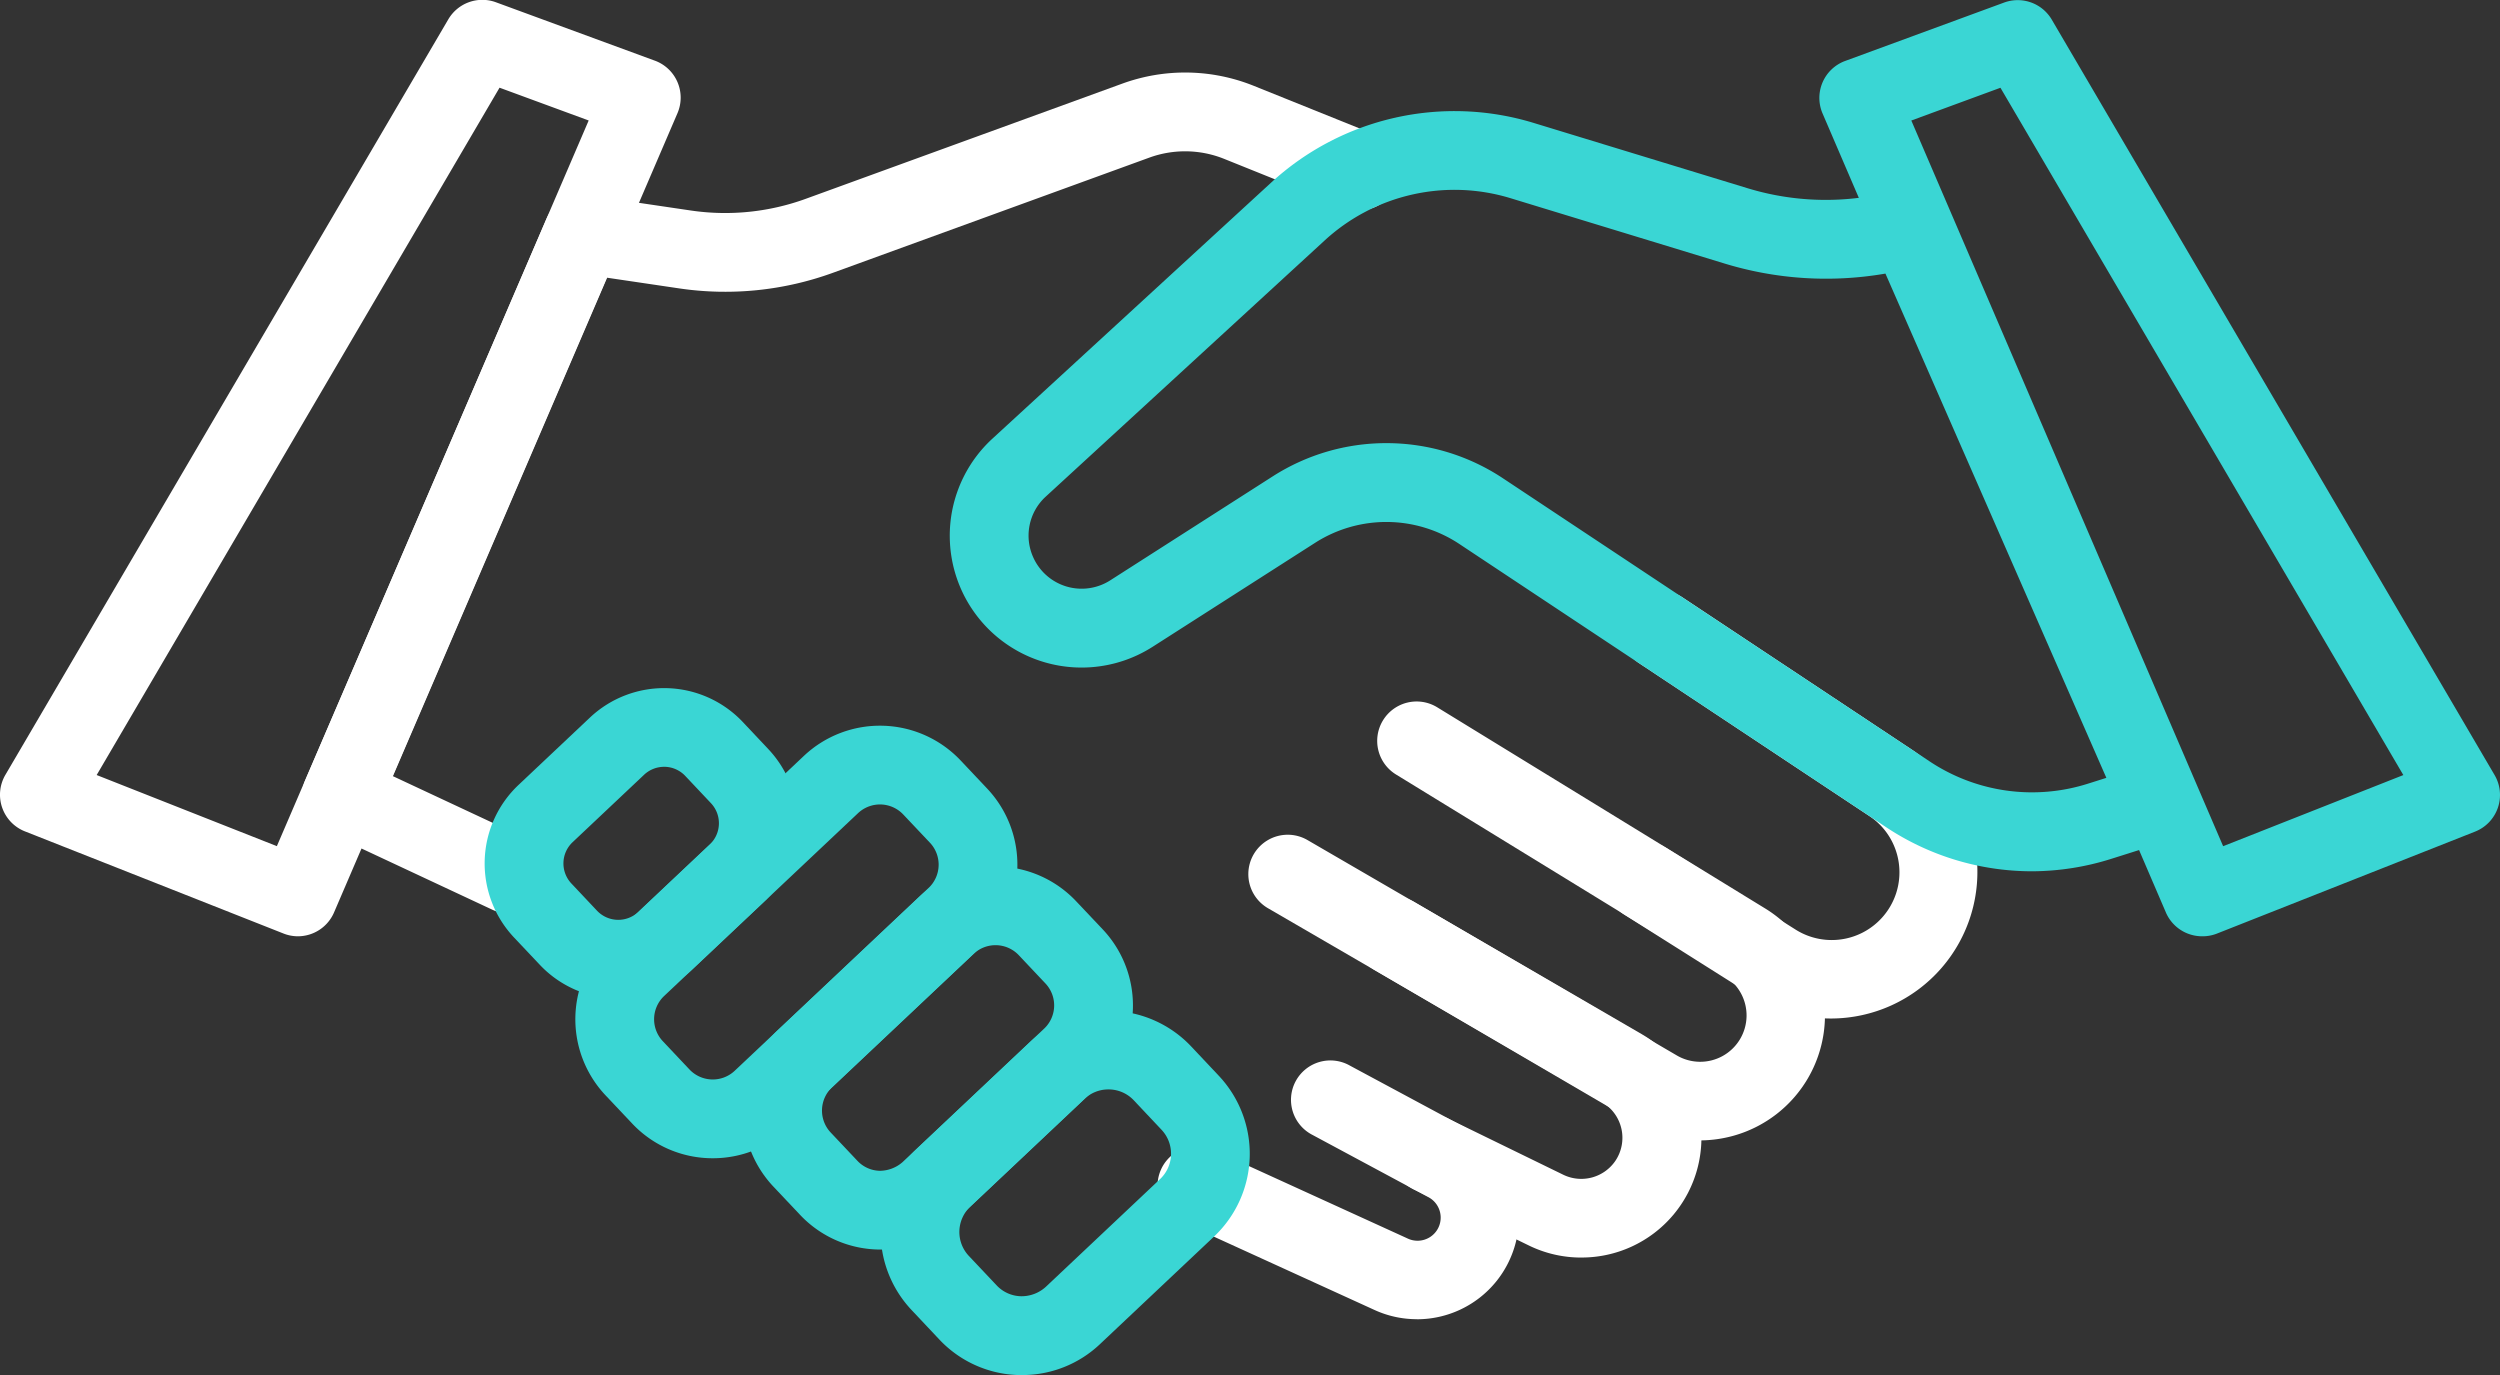
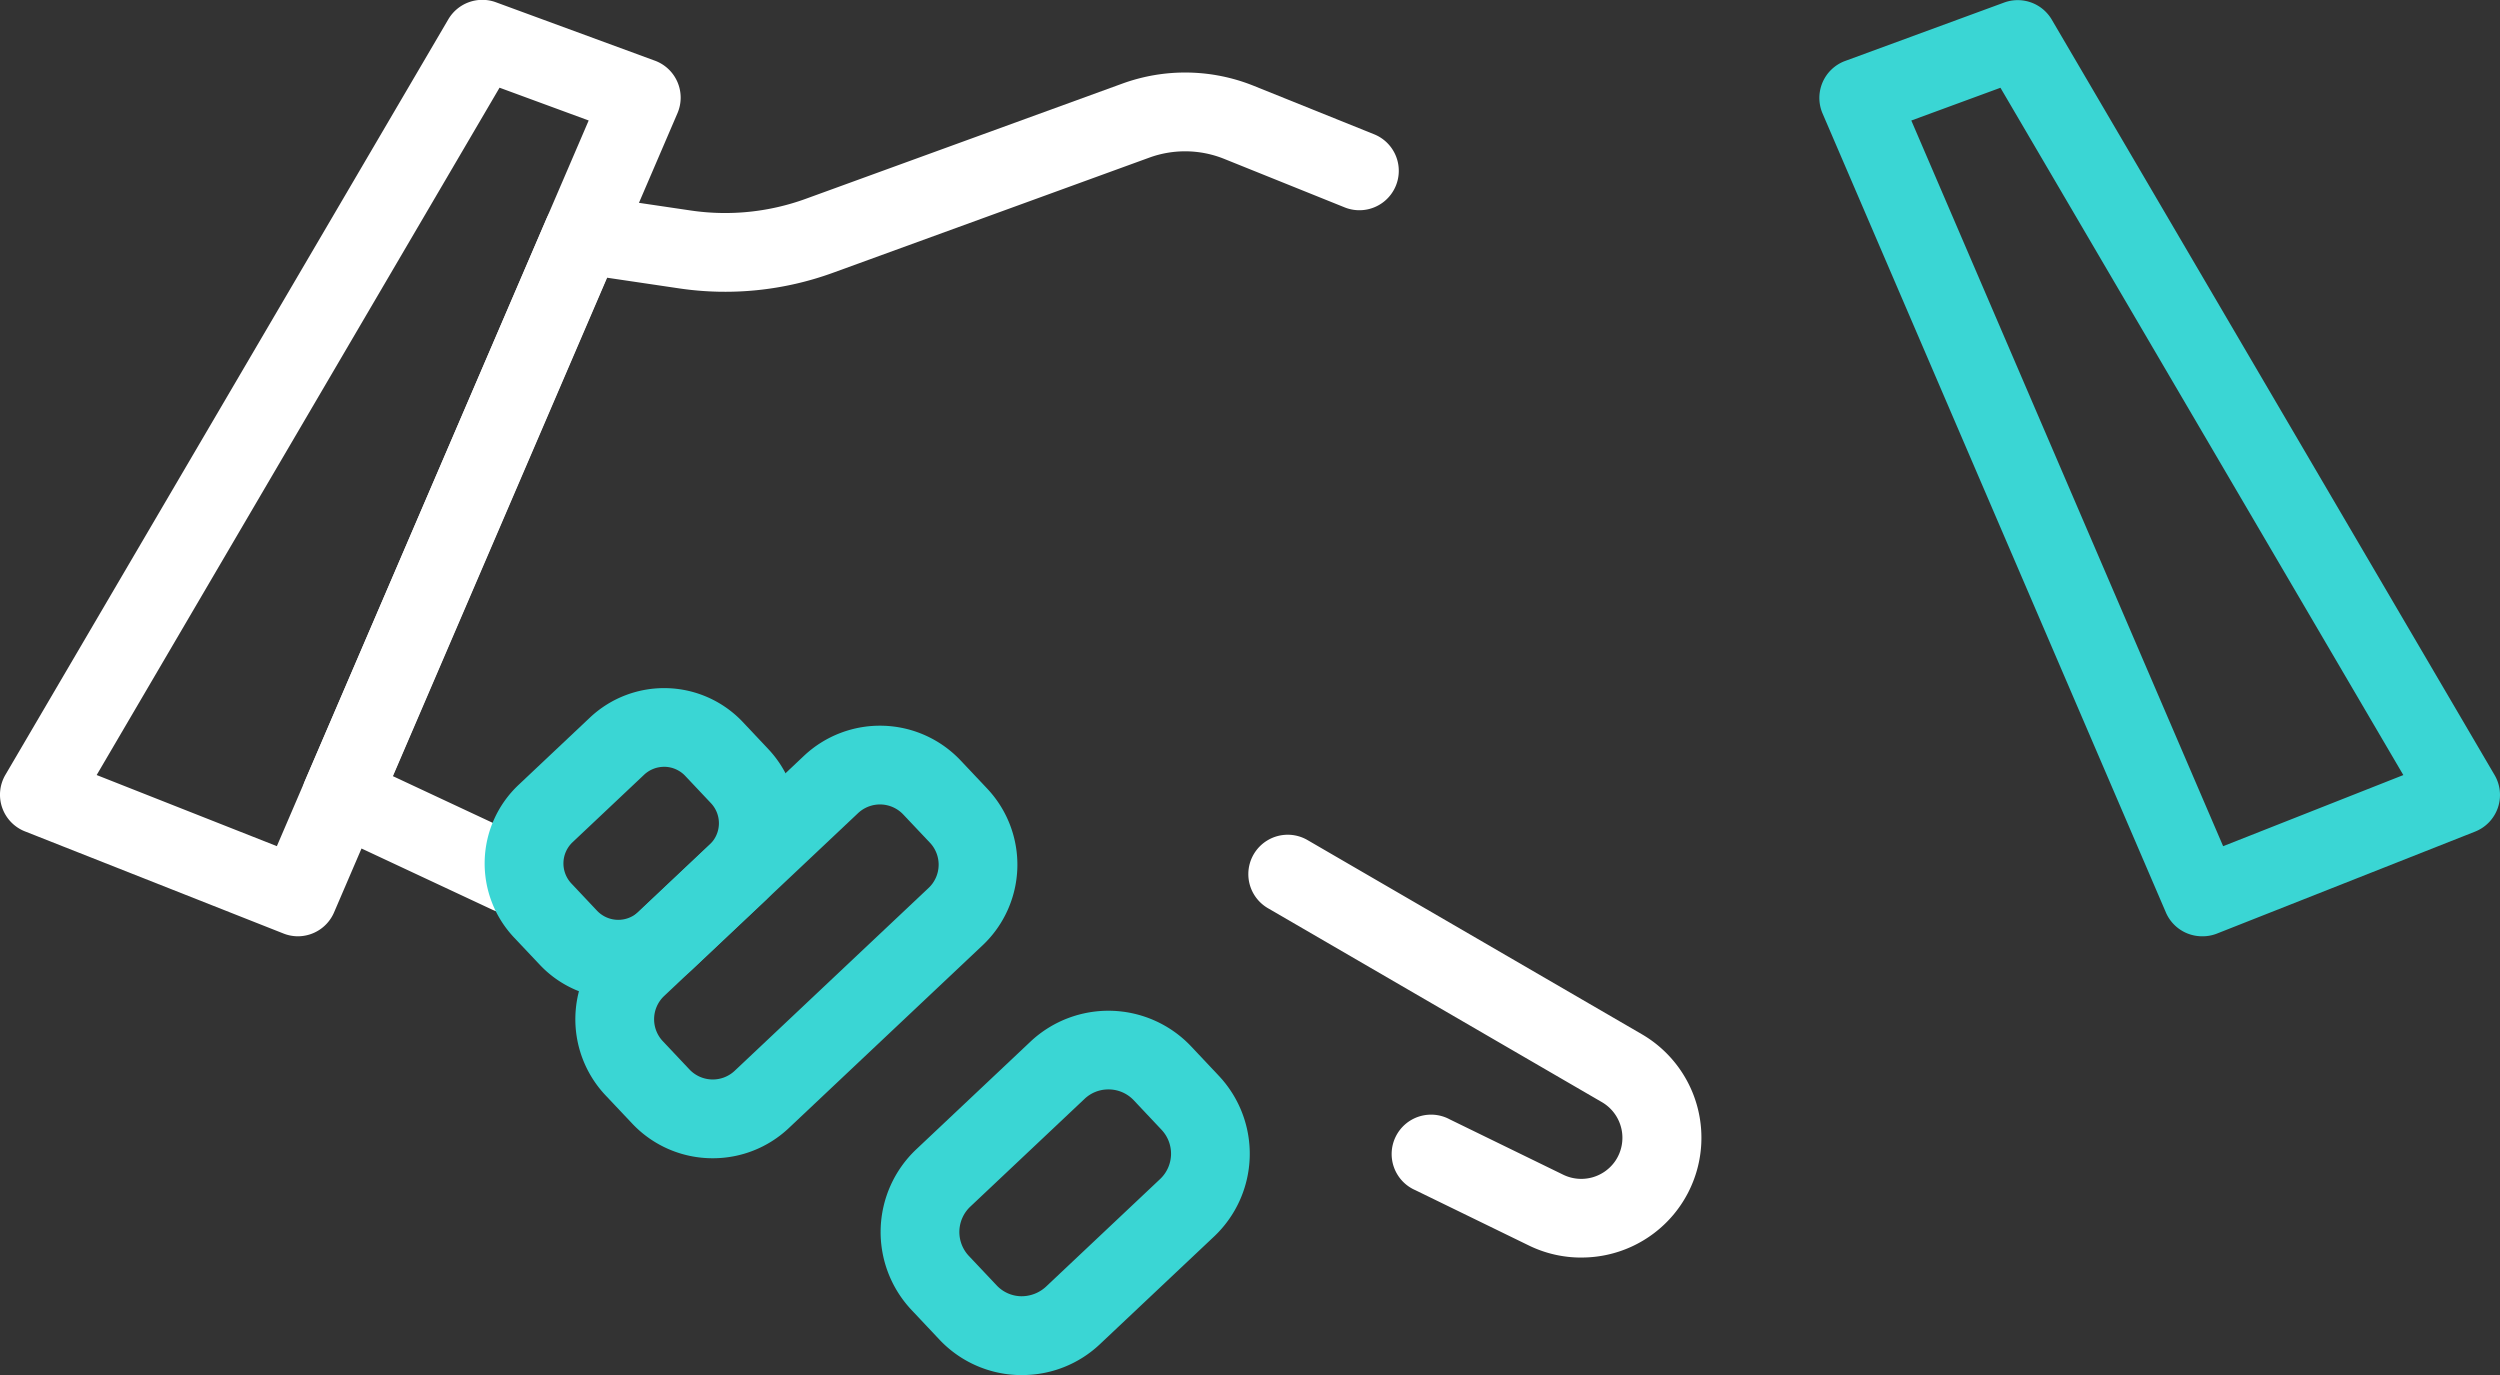
<svg xmlns="http://www.w3.org/2000/svg" width="72.726" height="40" viewBox="0 0 72.726 40">
  <rect x="0" y="0" width="72.726" height="40" fill="#333333" stroke="none" />
  <g id="Grupo_253" data-name="Grupo 253" transform="translate(-2082 -3911)">
-     <path id="Caminho_224" data-name="Caminho 224" d="M66.456,220.336a4.234,4.234,0,0,1-2.266-.66l-3.74-2.361a1.146,1.146,0,0,1,1.223-1.939l3.74,2.361a1.97,1.97,0,0,0,2.141-3.308l-6.7-4.448a1.146,1.146,0,0,1,1.267-1.909l6.7,4.448a4.266,4.266,0,0,1-2.366,7.816Z" transform="translate(2068.802 3720.293)" fill="#fff" />
    <path id="Caminho_227" data-name="Caminho 227" d="M32.493,219.062a1.156,1.156,0,0,1-.485-.108l-4.884-2.285a1.146,1.146,0,0,1-.567-1.491l7.017-16.328a1.143,1.143,0,0,1,1.22-.681l2.975.44a6.851,6.851,0,0,0,3.352-.341l9.2-3.348a5.34,5.34,0,0,1,3.829.063l3.5,1.409a1.146,1.146,0,0,1-.856,2.127l-3.5-1.409a3.044,3.044,0,0,0-2.19-.036l-9.195,3.347a9.16,9.16,0,0,1-4.471.455l-2.1-.311-6.231,14.5,3.879,1.814a1.146,1.146,0,0,1-.486,2.184Z" transform="translate(2064.323 3718.514)" fill="#fff" />
-     <path id="Caminho_221" data-name="Caminho 221" d="M55.955,227.467a2.949,2.949,0,0,1-1.229-.268l-5.66-2.583a1.146,1.146,0,0,1,.951-2.085l5.66,2.583a.673.673,0,0,0,.6-1.205l-3.351-1.8a1.146,1.146,0,1,1,1.085-2.018l3.351,1.8a2.965,2.965,0,0,1-1.406,5.578Z" transform="translate(2067.26 3721.909)" fill="#fff" />
    <path id="Caminho_222" data-name="Caminho 222" d="M60.423,226.451a3.462,3.462,0,0,1-1.515-.348L55.6,224.491a1.146,1.146,0,1,1,1-2.06l3.305,1.612a1.2,1.2,0,0,0,1.509-.4,1.2,1.2,0,0,0-.384-1.711l-9.724-5.647a1.146,1.146,0,0,1,1.151-1.982l9.724,5.647a3.484,3.484,0,0,1-1.765,6.5Z" transform="translate(2067.574 3721.132)" fill="#fff" />
-     <path id="Caminho_223" data-name="Caminho 223" d="M63.5,223.5a3.611,3.611,0,0,1-1.83-.5l-7.624-4.457a1.146,1.146,0,0,1,1.157-1.979l7.624,4.457a1.348,1.348,0,0,0,1.386-2.313l-9.543-5.853a1.146,1.146,0,1,1,1.2-1.954l9.542,5.853a3.641,3.641,0,0,1-.934,6.613A3.694,3.694,0,0,1,63.5,223.5Z" transform="translate(2067.94 3720.675)" fill="#fff" />
-     <path id="Caminho_225" data-name="Caminho 225" d="M74.56,217.7a7.665,7.665,0,0,1-4.245-1.286l-12.408-8.234a3.844,3.844,0,0,0-4.2-.034l-4.727,3.025a3.835,3.835,0,0,1-4.661-6.054l8.125-7.464a7.882,7.882,0,0,1,7.61-1.727l6.224,1.9a7.792,7.792,0,0,0,4.378.057,1.147,1.147,0,0,1,1.356.644l7.324,16.7a1.147,1.147,0,0,1-.7,1.553l-1.744.551A7.71,7.71,0,0,1,74.56,217.7ZM55.783,205.245a6.129,6.129,0,0,1,3.391,1.023L71.581,214.5a5.377,5.377,0,0,0,4.618.649l.528-.167L70.3,200.313a10.105,10.105,0,0,1-4.684-.294l-6.224-1.9A5.583,5.583,0,0,0,54,199.337L45.874,206.8a1.537,1.537,0,0,0-.357,1.784,1.543,1.543,0,0,0,2.233.652l4.727-3.025A6.123,6.123,0,0,1,55.783,205.245Z" transform="translate(2066.548 3718.646)" fill="#3ad6d4" />
    <path id="Caminho_226" data-name="Caminho 226" d="M76.524,219.972a1.148,1.148,0,0,1-1.053-.694l-9.987-23.242a1.146,1.146,0,0,1,.658-1.528l4.627-1.7a1.149,1.149,0,0,1,1.384.5l12.881,21.974a1.146,1.146,0,0,1-.568,1.645l-7.521,2.971A1.145,1.145,0,0,1,76.524,219.972Zm-8.458-23.731,9.071,21.11,5.242-2.069-11.72-19.994Z" transform="translate(2069.535 3718.265)" fill="#3ad6d4" />
    <path id="Caminho_228" data-name="Caminho 228" d="M27.381,219.972a1.145,1.145,0,0,1-.421-.081l-7.521-2.971a1.146,1.146,0,0,1-.568-1.645L31.754,193.3a1.147,1.147,0,0,1,1.384-.5l4.627,1.7a1.146,1.146,0,0,1,.657,1.528l-9.987,23.242A1.147,1.147,0,0,1,27.381,219.972Zm-5.855-4.691,5.242,2.069,9.071-21.11-2.593-.954Z" transform="translate(2063.286 3718.265)" fill="#fff" />
    <path id="Caminho_217" data-name="Caminho 217" d="M35.038,219.422a3.128,3.128,0,0,1-2.286-.985l-.747-.791a3.141,3.141,0,0,1,.13-4.441l2.08-1.962a3.148,3.148,0,0,1,4.441.13l.747.793a3.145,3.145,0,0,1-.13,4.441l-2.08,1.962A3.131,3.131,0,0,1,35.038,219.422Zm1.332-6.743a.849.849,0,0,0-.583.231l-2.08,1.962a.85.85,0,0,0-.036,1.2l.747.793a.851.851,0,0,0,1.2.035l2.08-1.962a.851.851,0,0,0,.035-1.2l-.746-.791A.848.848,0,0,0,36.371,212.678Z" transform="translate(2064.95 3720.628)" fill="#3ad6d4" />
    <path id="Caminho_218" data-name="Caminho 218" d="M37.473,223.936a3.212,3.212,0,0,1-2.345-1.01l-.777-.823a3.227,3.227,0,0,1,.134-4.555l5.642-5.32a3.227,3.227,0,0,1,4.555.135l.776.822a3.226,3.226,0,0,1-.134,4.555l-5.641,5.32A3.215,3.215,0,0,1,37.473,223.936Zm-.678-2.583a.932.932,0,0,0,1.315.039l5.642-5.32a.931.931,0,0,0,.039-1.314l-.777-.822a.931.931,0,0,0-1.314-.04l-5.642,5.32a.93.93,0,0,0-.039,1.314Z" transform="translate(2065.262 3720.758)" fill="#3ad6d4" />
-     <path id="Caminho_219" data-name="Caminho 219" d="M41.781,226.109a3.211,3.211,0,0,1-2.345-1.009l-.778-.824a3.222,3.222,0,0,1,.135-4.554l4.117-3.882a3.225,3.225,0,0,1,4.554.134l.778.823a3.223,3.223,0,0,1-.135,4.555l-4.117,3.882A3.213,3.213,0,0,1,41.781,226.109Zm-.678-2.582a.919.919,0,0,0,.65.291,1.012,1.012,0,0,0,.664-.253l4.118-3.882a.93.93,0,0,0,.039-1.314l-.777-.824a.931.931,0,0,0-1.314-.037l-4.118,3.882a.93.93,0,0,0-.039,1.314Z" transform="translate(2065.839 3721.241)" fill="#3ad6d4" />
    <path id="Caminho_220" data-name="Caminho 220" d="M45.422,229.264h-.1a3.284,3.284,0,0,1-2.309-1.036l-.807-.857a3.309,3.309,0,0,1,.137-4.673l3.322-3.133a3.311,3.311,0,0,1,4.674.137l.807.857a3.31,3.31,0,0,1-.137,4.673l-3.322,3.133A3.285,3.285,0,0,1,45.422,229.264Zm2.51-8.309a1,1,0,0,0-.694.276l-3.322,3.133a1.015,1.015,0,0,0-.043,1.434l.808.856a1,1,0,0,0,.708.317,1.047,1.047,0,0,0,.726-.276l3.322-3.133a1.014,1.014,0,0,0,.042-1.433l-.807-.857a1.009,1.009,0,0,0-.708-.317Z" transform="translate(2066.311 3721.737)" fill="#3ad6d4" />
  </g>
</svg>